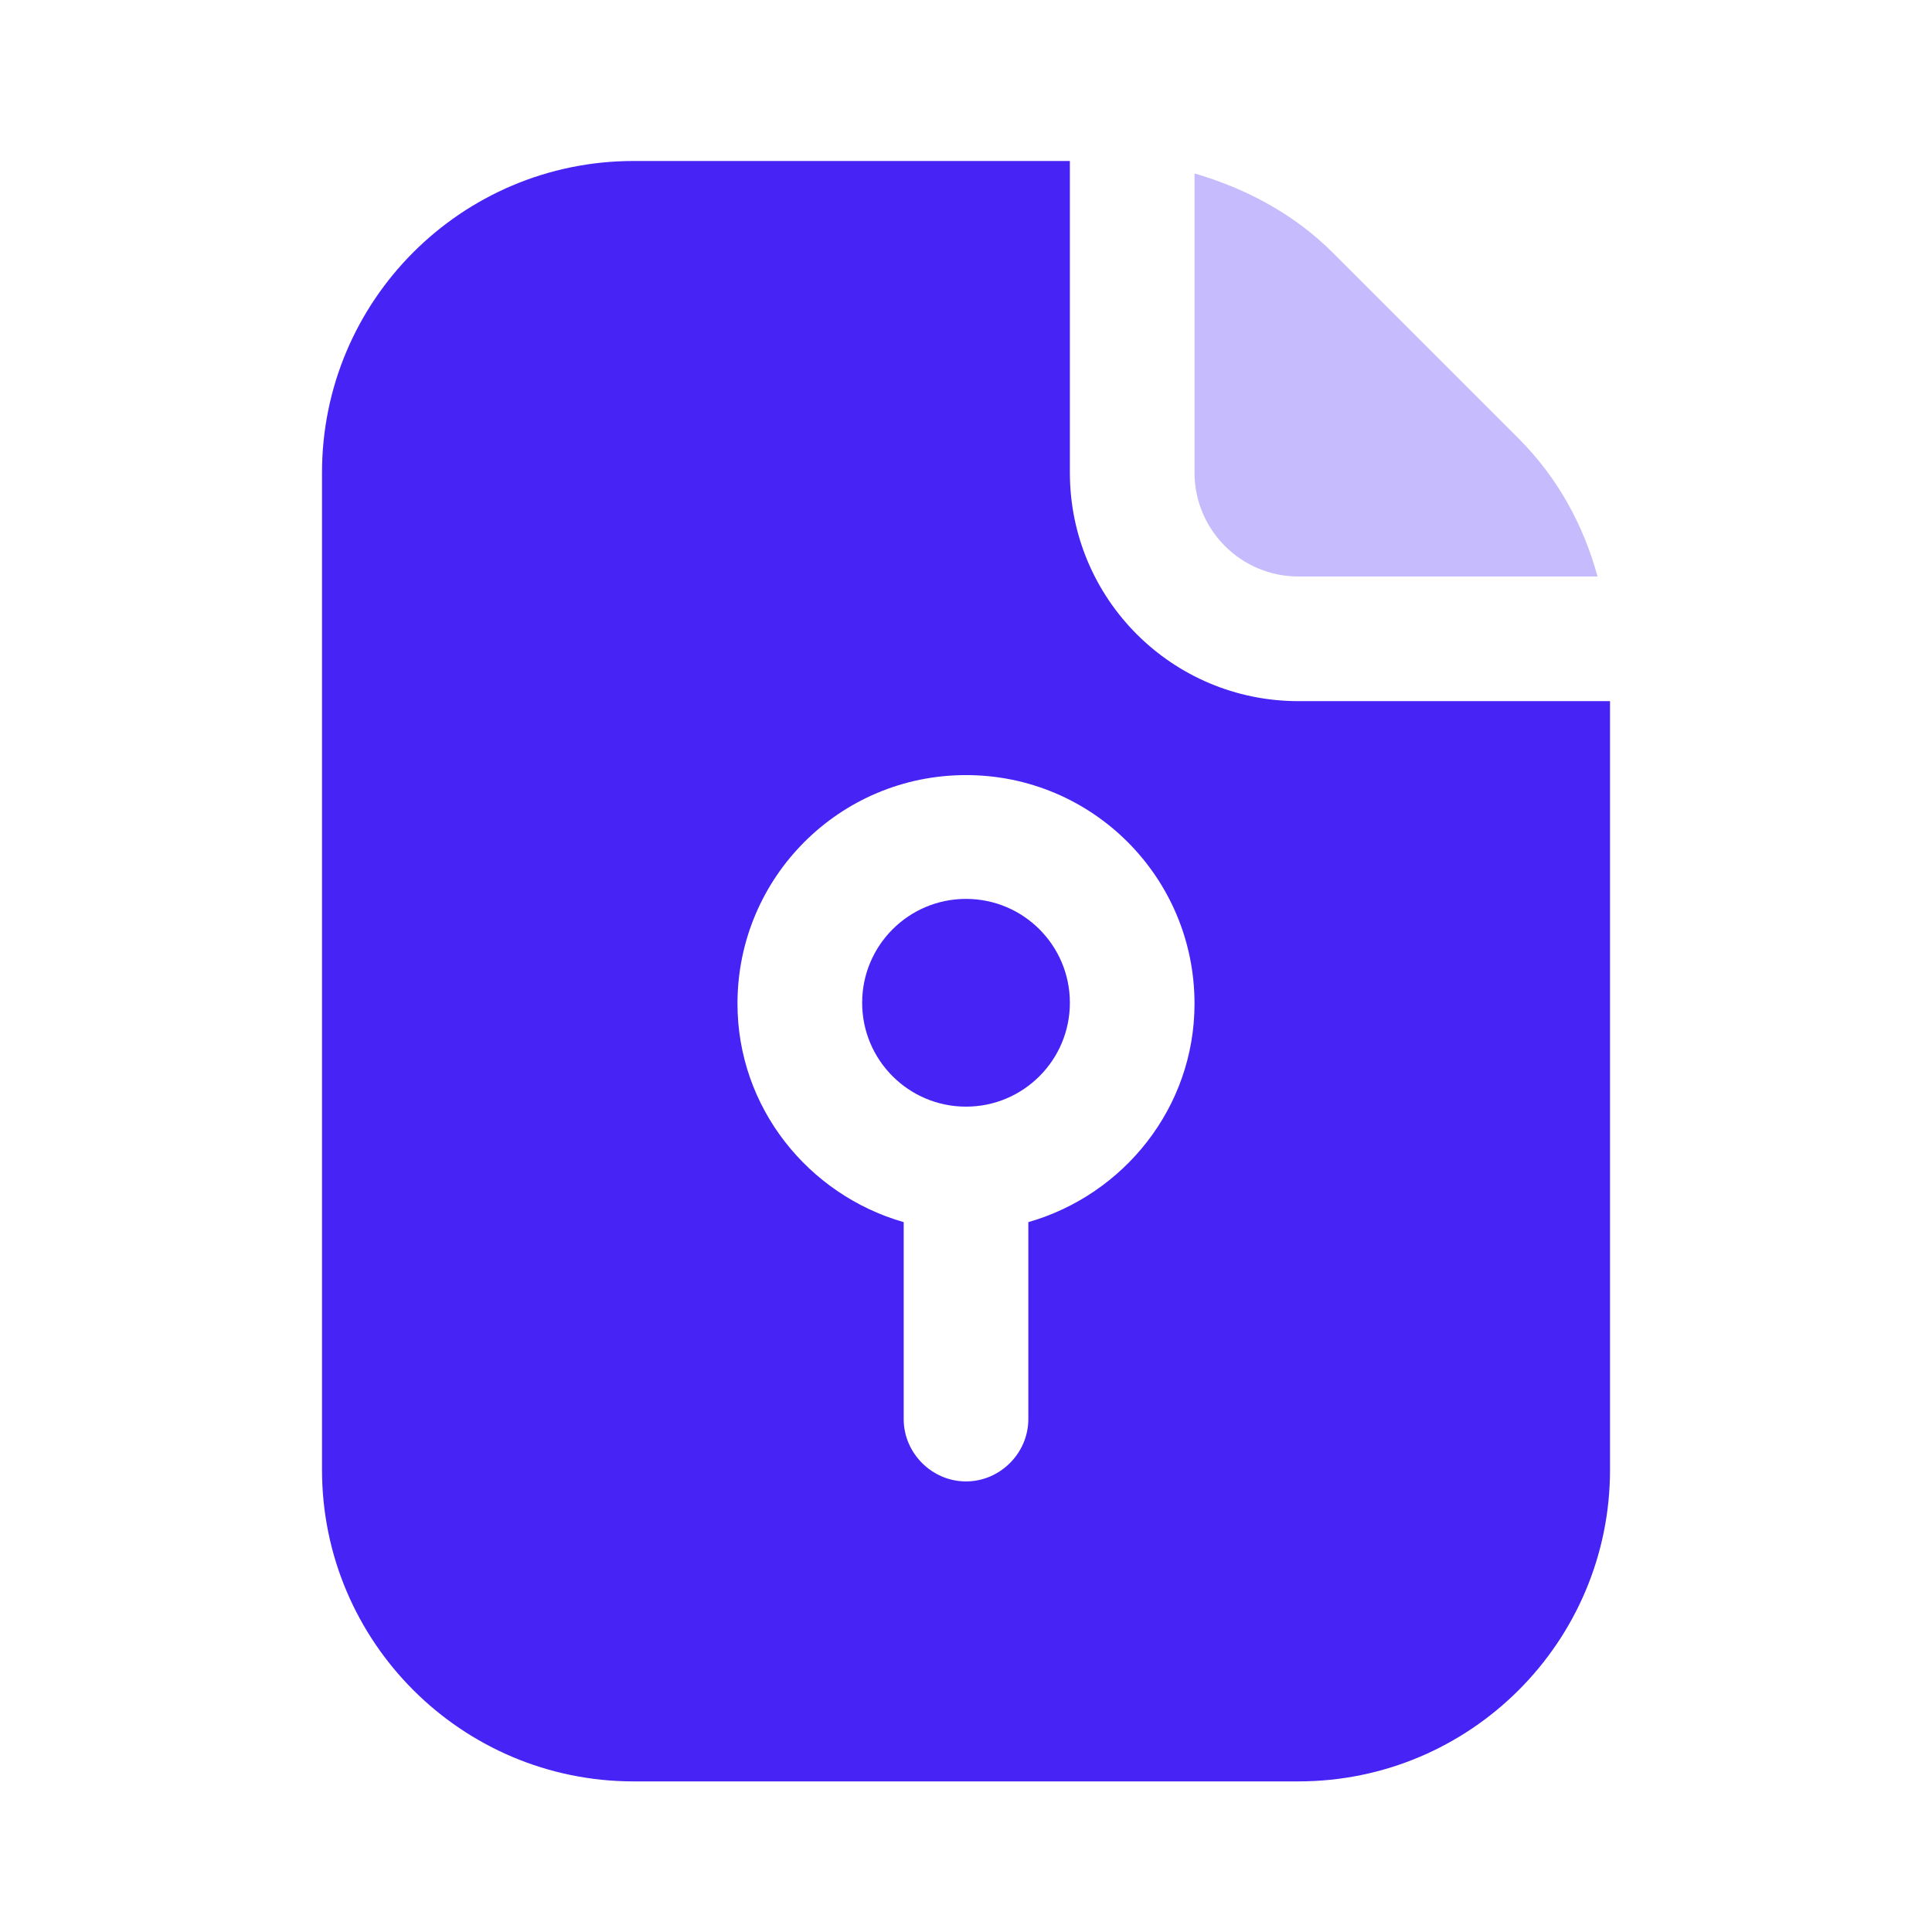
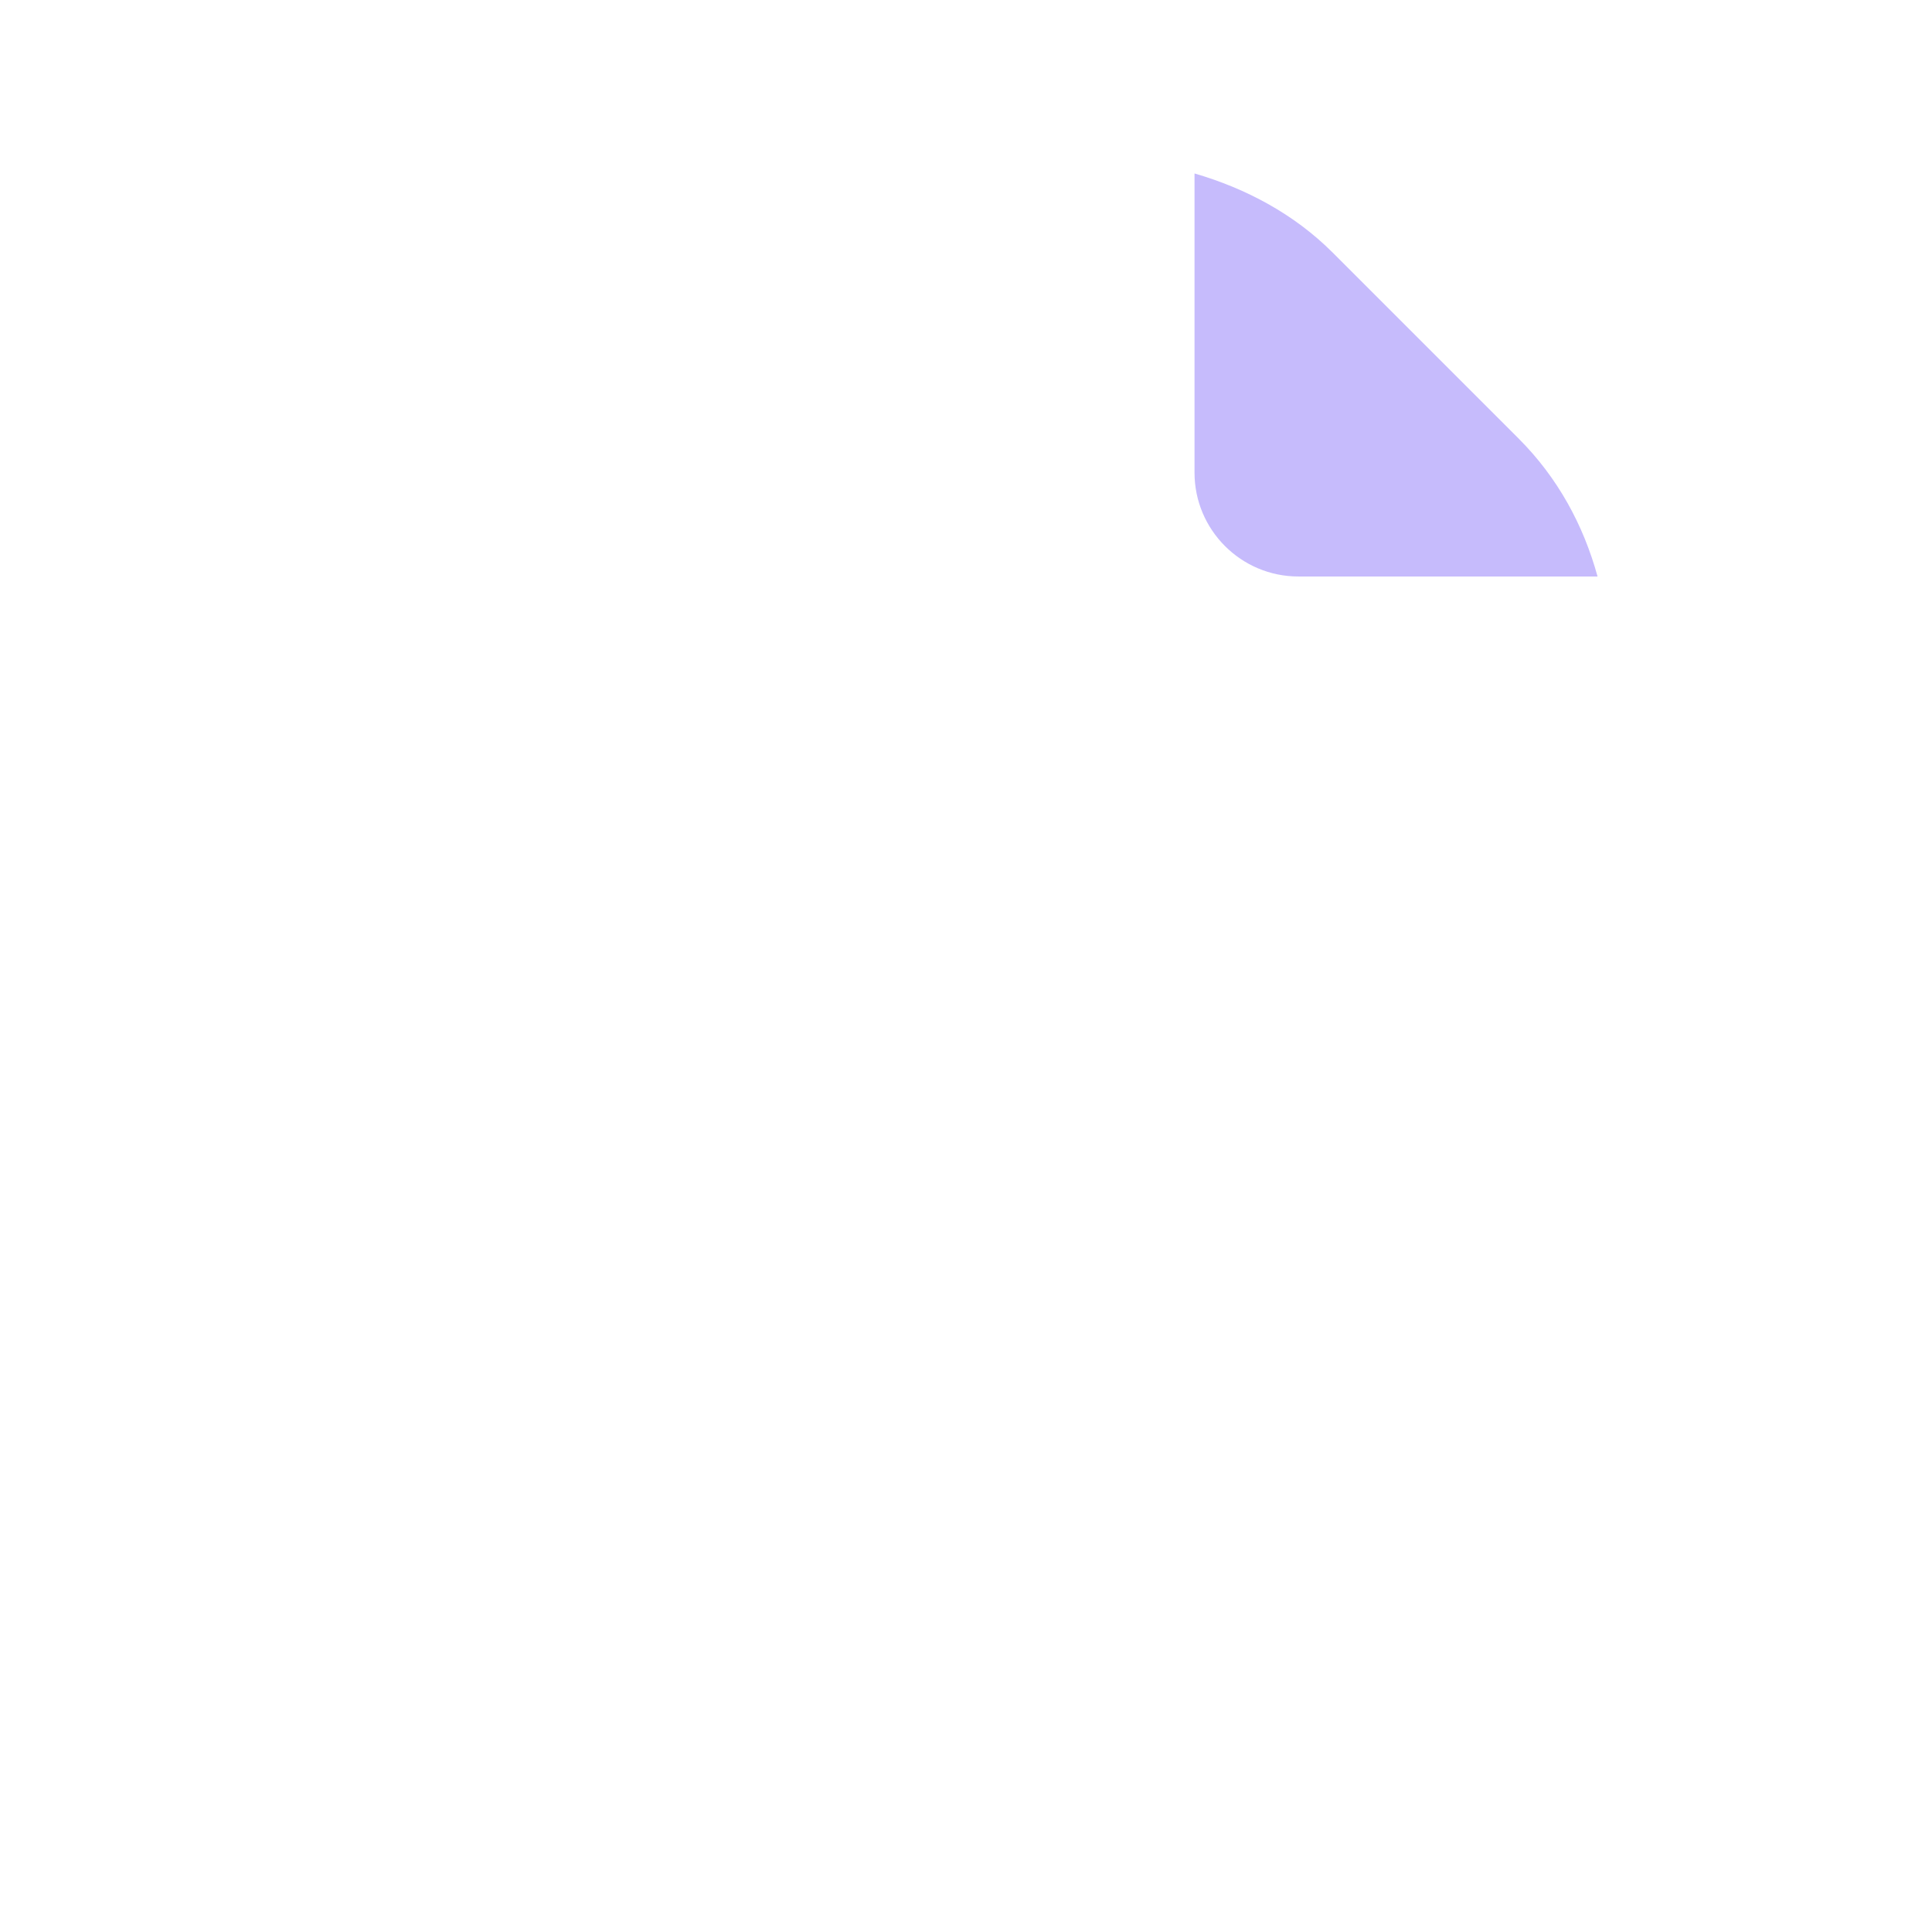
<svg xmlns="http://www.w3.org/2000/svg" width="64" height="64" viewBox="0 0 64 64" fill="none">
  <path d="M39.57 15.656C39.57 17.555 41.112 19.097 43.011 19.097H52.921C52.453 17.39 51.6 15.821 50.306 14.527L44.14 8.361C42.873 7.095 41.277 6.242 39.57 5.746V15.656Z" fill="#C6BBFC" />
-   <path d="M32 36.659C33.901 36.659 35.441 35.118 35.441 33.218C35.441 31.318 33.901 29.777 32 29.777C30.1 29.777 28.56 31.318 28.56 33.218C28.56 35.118 30.1 36.659 32 36.659Z" fill="#4723F5" />
-   <path d="M43.011 23.226C38.827 23.226 35.441 19.84 35.441 15.656V5.333H20.99C15.291 5.333 10.667 9.958 10.667 15.656V48.688C10.667 54.386 15.291 59.011 20.99 59.011H43.011C48.709 59.011 53.334 54.386 53.334 48.688V23.226H43.011ZM34.065 40.485V47.009C34.065 48.138 33.129 49.074 32 49.074C30.872 49.074 29.936 48.138 29.936 47.009V40.485C26.77 39.577 24.43 36.686 24.43 33.246C24.43 29.061 27.816 25.676 32 25.676C36.184 25.676 39.57 29.061 39.57 33.246C39.57 36.686 37.23 39.577 34.065 40.485Z" fill="#4723F5" />
</svg>